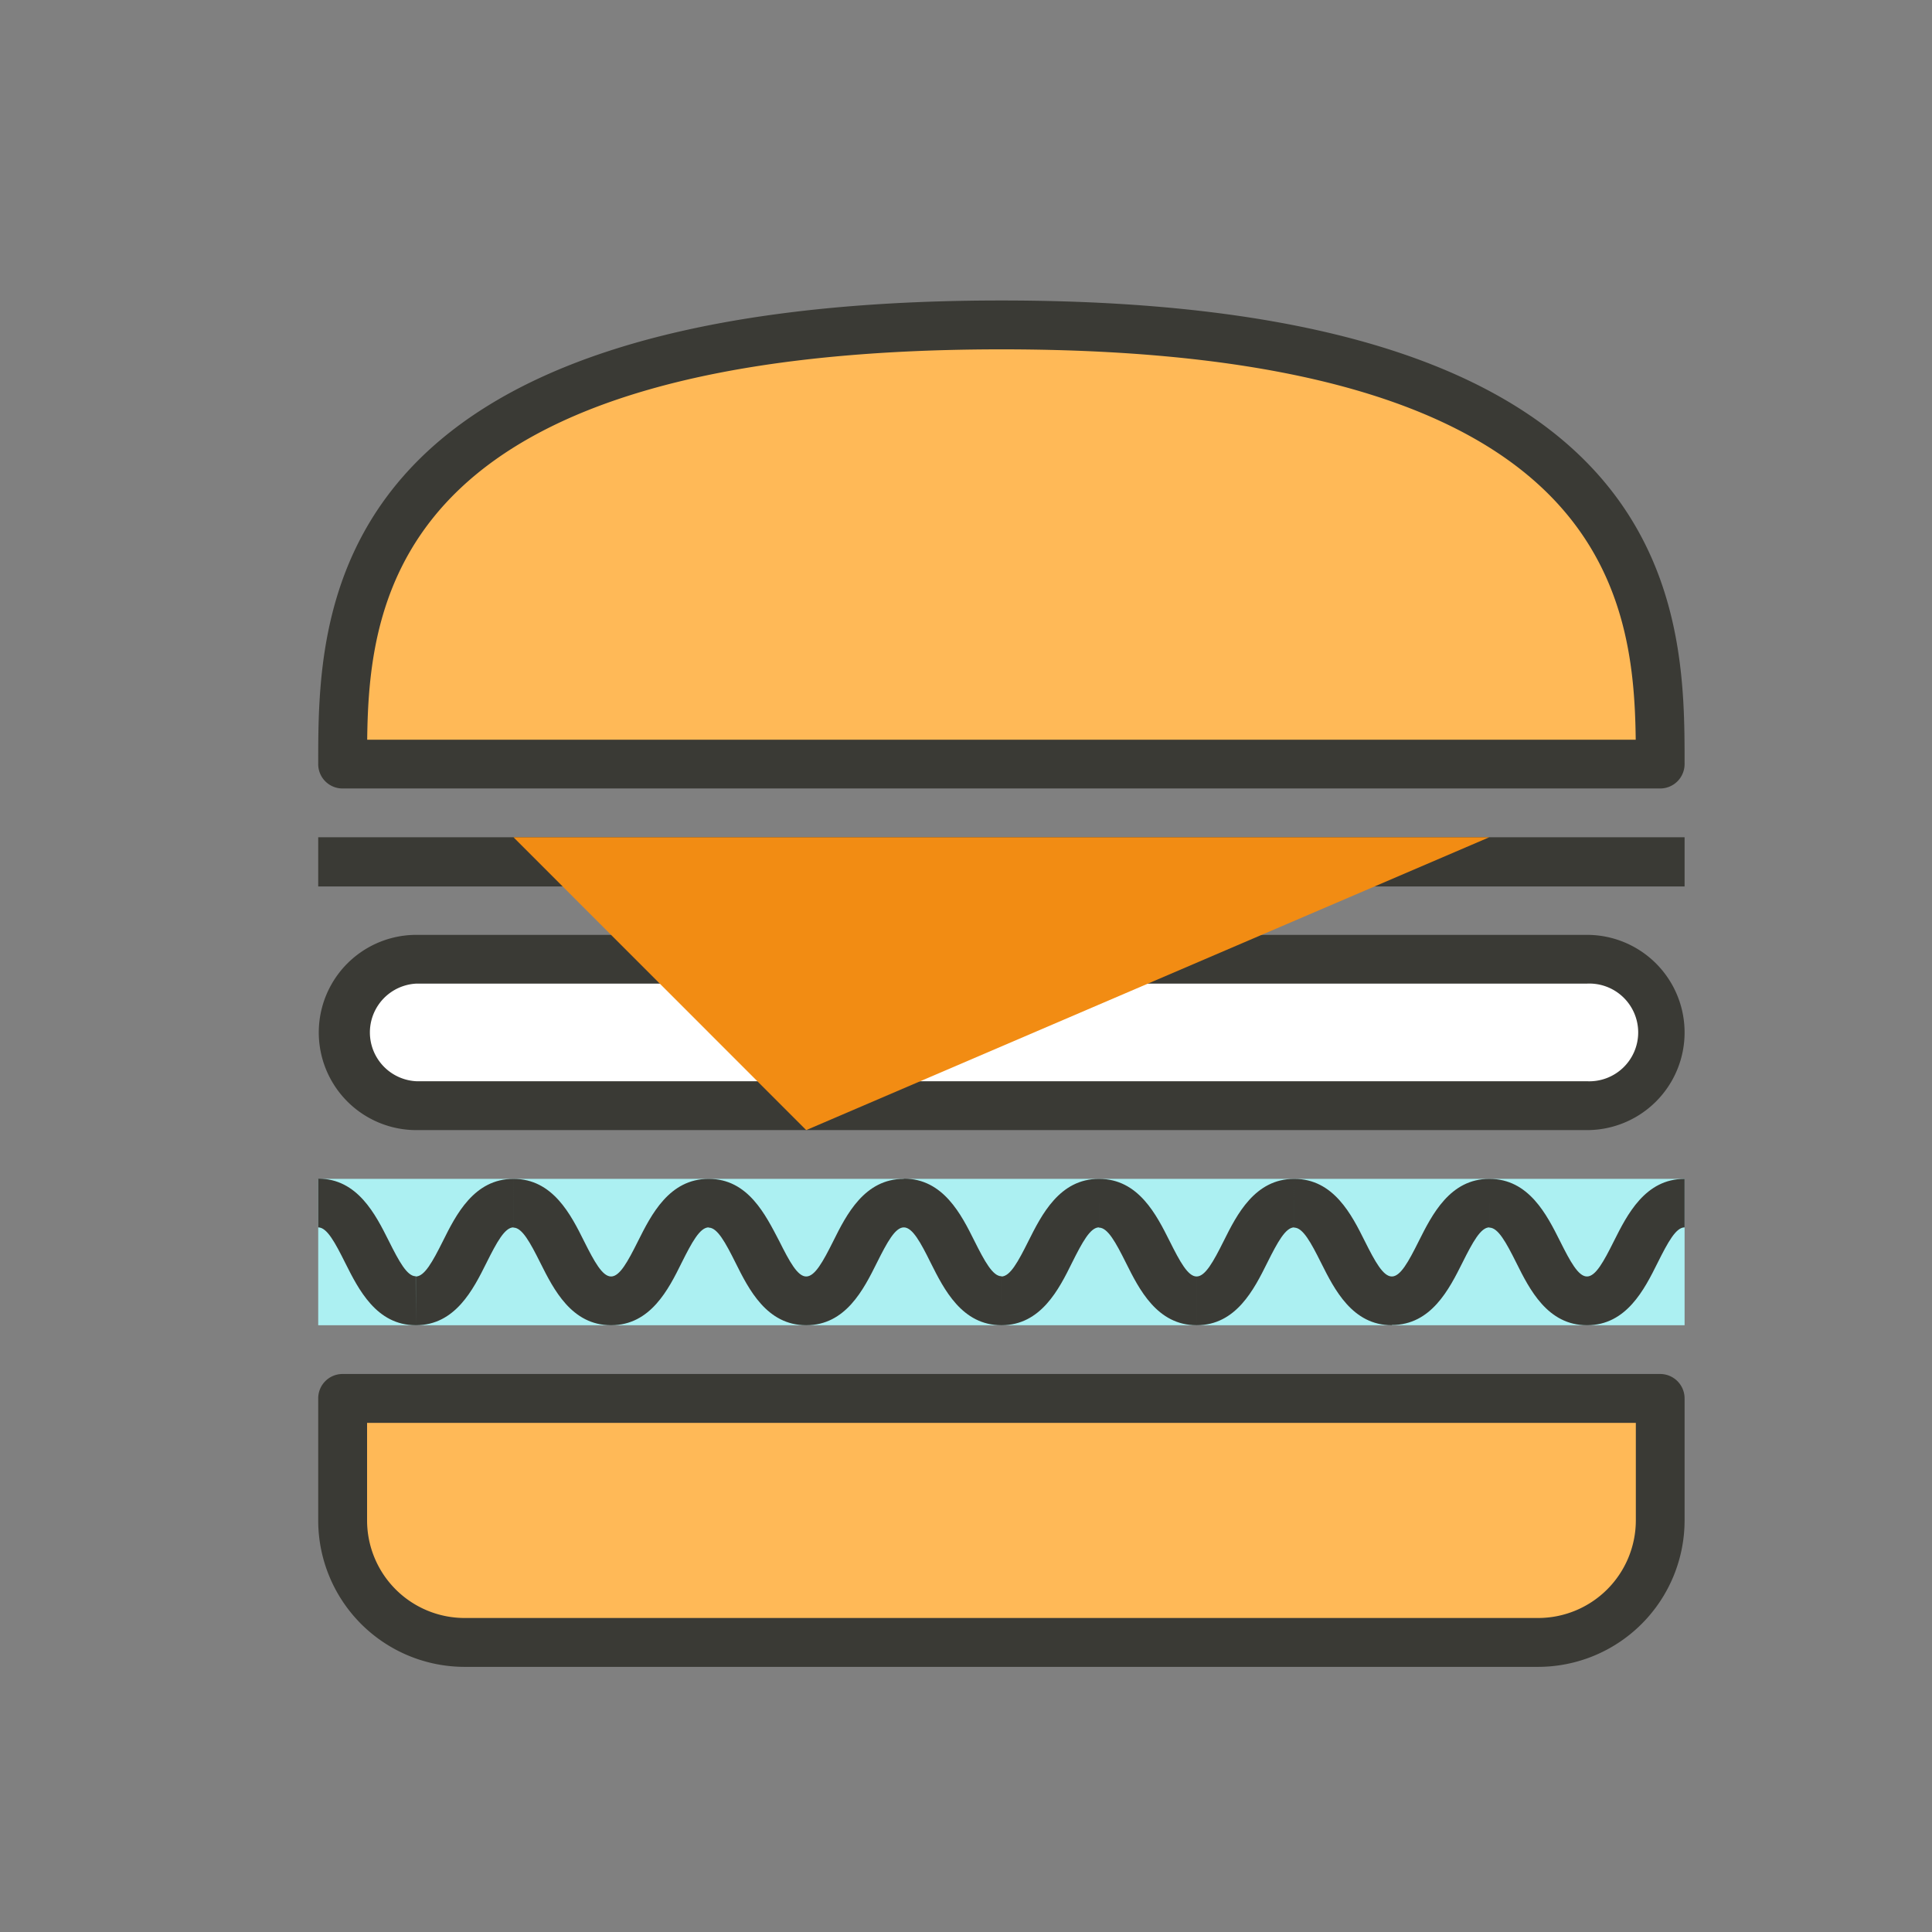
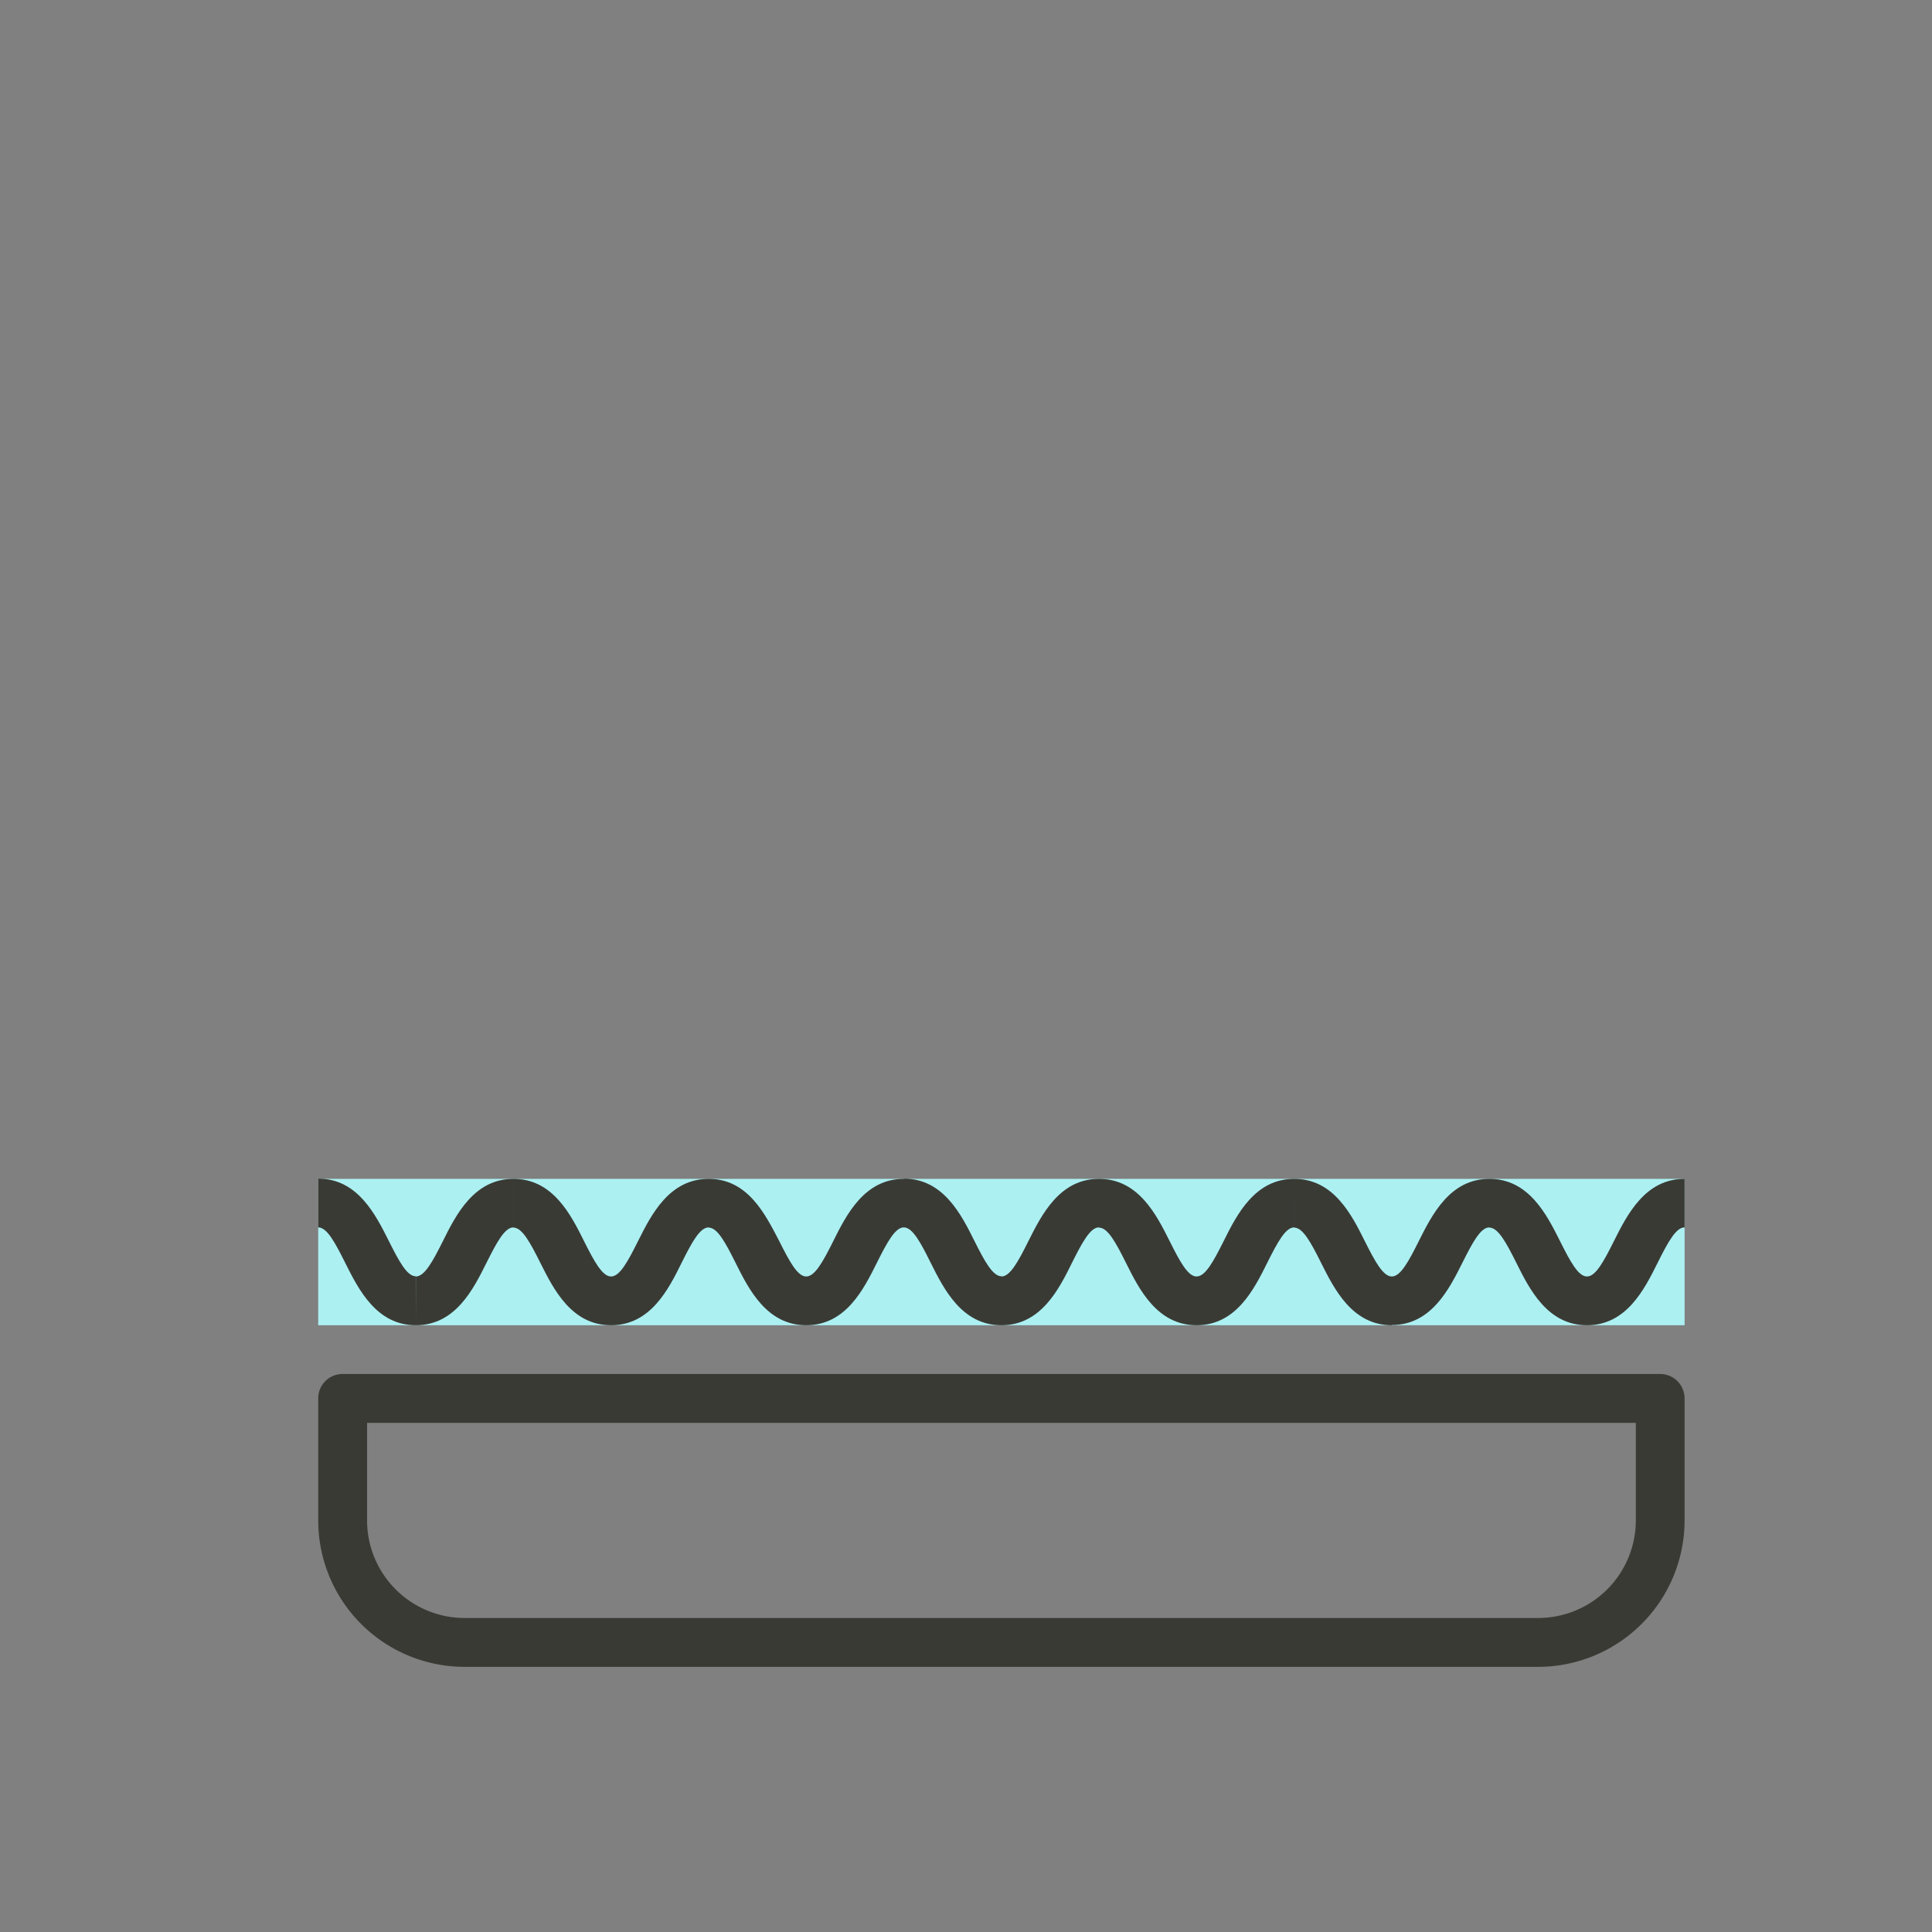
<svg xmlns="http://www.w3.org/2000/svg" id="图层_1" data-name="图层 1" viewBox="0 0 170 170">
  <rect x="0" y="0" width="170" height="170" fill="#808080" stroke="none" />
  <defs>
    <style>.cls-1{fill:#acf0f2;}.cls-2{fill:#ffb957;}.cls-3{fill:#fff;}.cls-4{fill:#3a3a35;}.cls-5{fill:#f28c13;}</style>
  </defs>
  <path class="cls-1" d="M28,103.73H148.23v12.88H28Z" />
-   <path class="cls-2" d="M146.08,133.79a10.72,10.72,0,0,1-10.73,10.73H40.89a10.73,10.73,0,0,1-10.74-10.73V123.05H146.08v10.74Z" />
-   <path class="cls-3" d="M36.59,84.41h103a6.44,6.44,0,1,1,0,12.88h-103a6.44,6.44,0,0,1,0-12.88Z" />
-   <path class="cls-2" d="M30.15,67.23H146.08c0-13,0-38.64-58-38.64S30.15,54.19,30.15,67.23Z" />
-   <path class="cls-4" d="M139.64,99.44h-103a8.59,8.59,0,0,1,0-17.18h103a8.59,8.59,0,1,1,0,17.18Zm-103-12.89a4.3,4.3,0,0,0,0,8.59h103a4.3,4.3,0,1,0,0-8.59ZM28,73.67H148.23V78H28Zm118.07-4.29H30.15A2.14,2.14,0,0,1,28,67.23C28,54,28,26.44,88.12,26.44S148.23,54,148.23,67.23a2.15,2.15,0,0,1-2.15,2.15ZM32.31,65.09H143.93c-.16-13.1-3-34.35-55.81-34.35S32.46,52,32.31,65.09Z" />
  <path class="cls-4" d="M36.59,116.61c-3.47,0-5.05-3.17-6.21-5.48C29.47,109.31,28.77,108,28,108v-4.29c3.47,0,5.05,3.17,6.21,5.48.91,1.82,1.61,3.11,2.37,3.11Zm0,0v-4.29c.76,0,1.47-1.29,2.38-3.11,1.15-2.31,2.74-5.48,6.21-5.48V108c-.76,0-1.46,1.29-2.37,3.11C41.65,113.44,40.07,116.61,36.59,116.61Zm17.18,0c-3.48,0-5.06-3.17-6.22-5.48-.91-1.82-1.61-3.11-2.37-3.11v-4.29c3.47,0,5.06,3.17,6.21,5.48.91,1.82,1.62,3.11,2.38,3.11Zm0,0v-4.29c.76,0,1.46-1.29,2.37-3.11,1.16-2.31,2.74-5.48,6.22-5.48V108c-.77,0-1.47,1.29-2.38,3.11C58.83,113.44,57.24,116.61,53.77,116.61Zm17.17,0c-3.47,0-5.06-3.17-6.21-5.48-.91-1.82-1.61-3.11-2.37-3.11v-4.29c3.47,0,5,3.17,6.21,5.48.91,1.82,1.61,3.11,2.37,3.11Zm0,0v-4.29c.76,0,1.47-1.29,2.38-3.11,1.15-2.31,2.74-5.48,6.21-5.48V108c-.76,0-1.46,1.29-2.37,3.11C76,113.44,74.42,116.61,70.94,116.61Zm17.18,0c-3.48,0-5.06-3.17-6.22-5.48C81,109.31,80.29,108,79.53,108v-4.29c3.47,0,5.06,3.17,6.21,5.48.91,1.82,1.62,3.11,2.38,3.11Zm0,0v-4.29c.76,0,1.46-1.29,2.37-3.11,1.16-2.31,2.74-5.48,6.21-5.48V108c-.76,0-1.46,1.29-2.37,3.11C93.18,113.44,91.59,116.61,88.12,116.61Zm17.17,0c-3.47,0-5.06-3.17-6.21-5.48-.91-1.82-1.61-3.11-2.38-3.11v-4.29c3.48,0,5.06,3.17,6.22,5.48.91,1.82,1.61,3.11,2.37,3.11v4.29Zm0,0v-4.29c.76,0,1.47-1.29,2.38-3.11,1.15-2.31,2.74-5.48,6.21-5.48V108c-.76,0-1.46,1.29-2.37,3.11C110.35,113.44,108.77,116.61,105.29,116.61Zm17.18,0c-3.48,0-5.06-3.17-6.22-5.48-.91-1.82-1.61-3.11-2.37-3.11v-4.29c3.47,0,5.06,3.17,6.21,5.48.91,1.82,1.62,3.11,2.38,3.11Zm0,0v-4.29c.76,0,1.46-1.29,2.37-3.11,1.16-2.31,2.74-5.48,6.21-5.48V108c-.76,0-1.46,1.29-2.37,3.11-1.16,2.31-2.74,5.48-6.21,5.48Zm17.17,0c-3.47,0-5.06-3.17-6.21-5.48-.91-1.82-1.61-3.11-2.38-3.11v-4.29c3.48,0,5.06,3.17,6.22,5.48.91,1.82,1.61,3.11,2.37,3.11v4.29Zm0,0v-4.29c.76,0,1.46-1.29,2.37-3.11,1.16-2.31,2.74-5.48,6.22-5.48V108c-.76,0-1.46,1.29-2.37,3.11C144.7,113.44,143.12,116.61,139.64,116.61Z" />
  <path class="cls-4" d="M135.35,146.67H40.89A12.89,12.89,0,0,1,28,133.79V123.05a2.14,2.14,0,0,1,2.14-2.15H146.08a2.15,2.15,0,0,1,2.15,2.15v10.74a12.9,12.9,0,0,1-12.88,12.88ZM32.3,125.2v8.59a8.59,8.59,0,0,0,8.59,8.58h94.46a8.6,8.6,0,0,0,8.59-8.58V125.2Z" />
-   <path class="cls-5" d="M45.18,73.67,70.94,99.44l60.11-25.77Z" />
</svg>